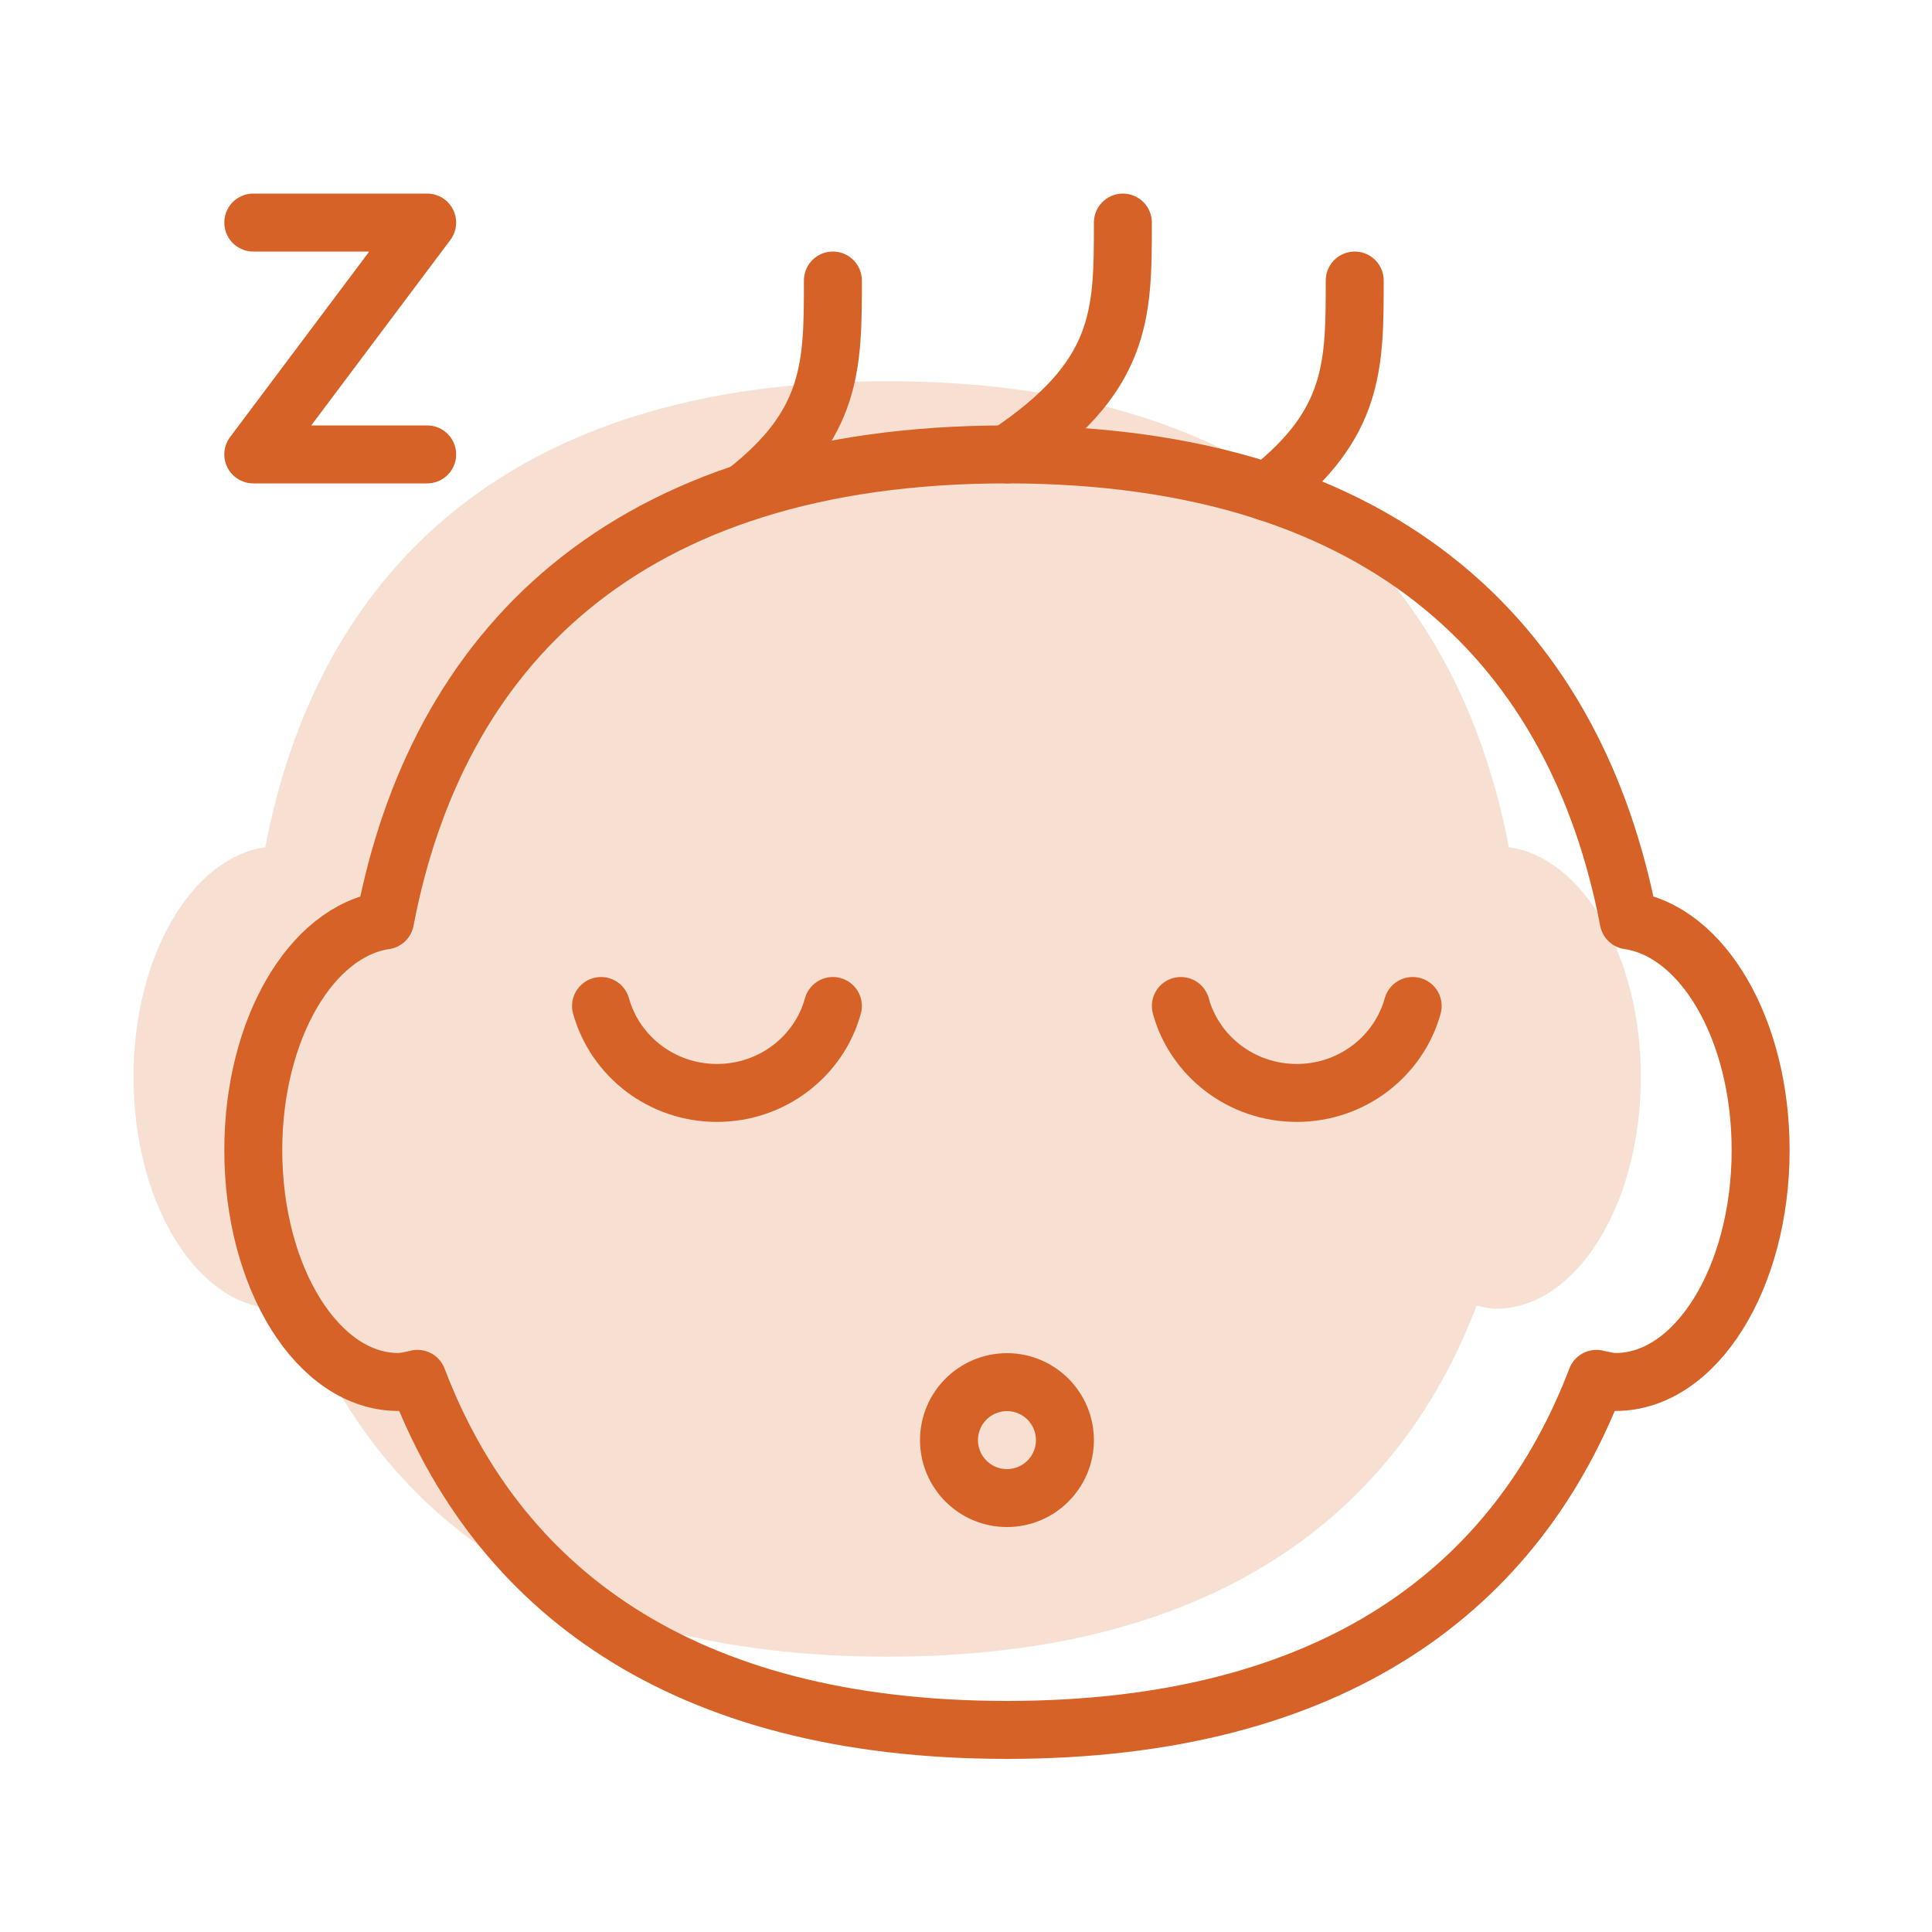
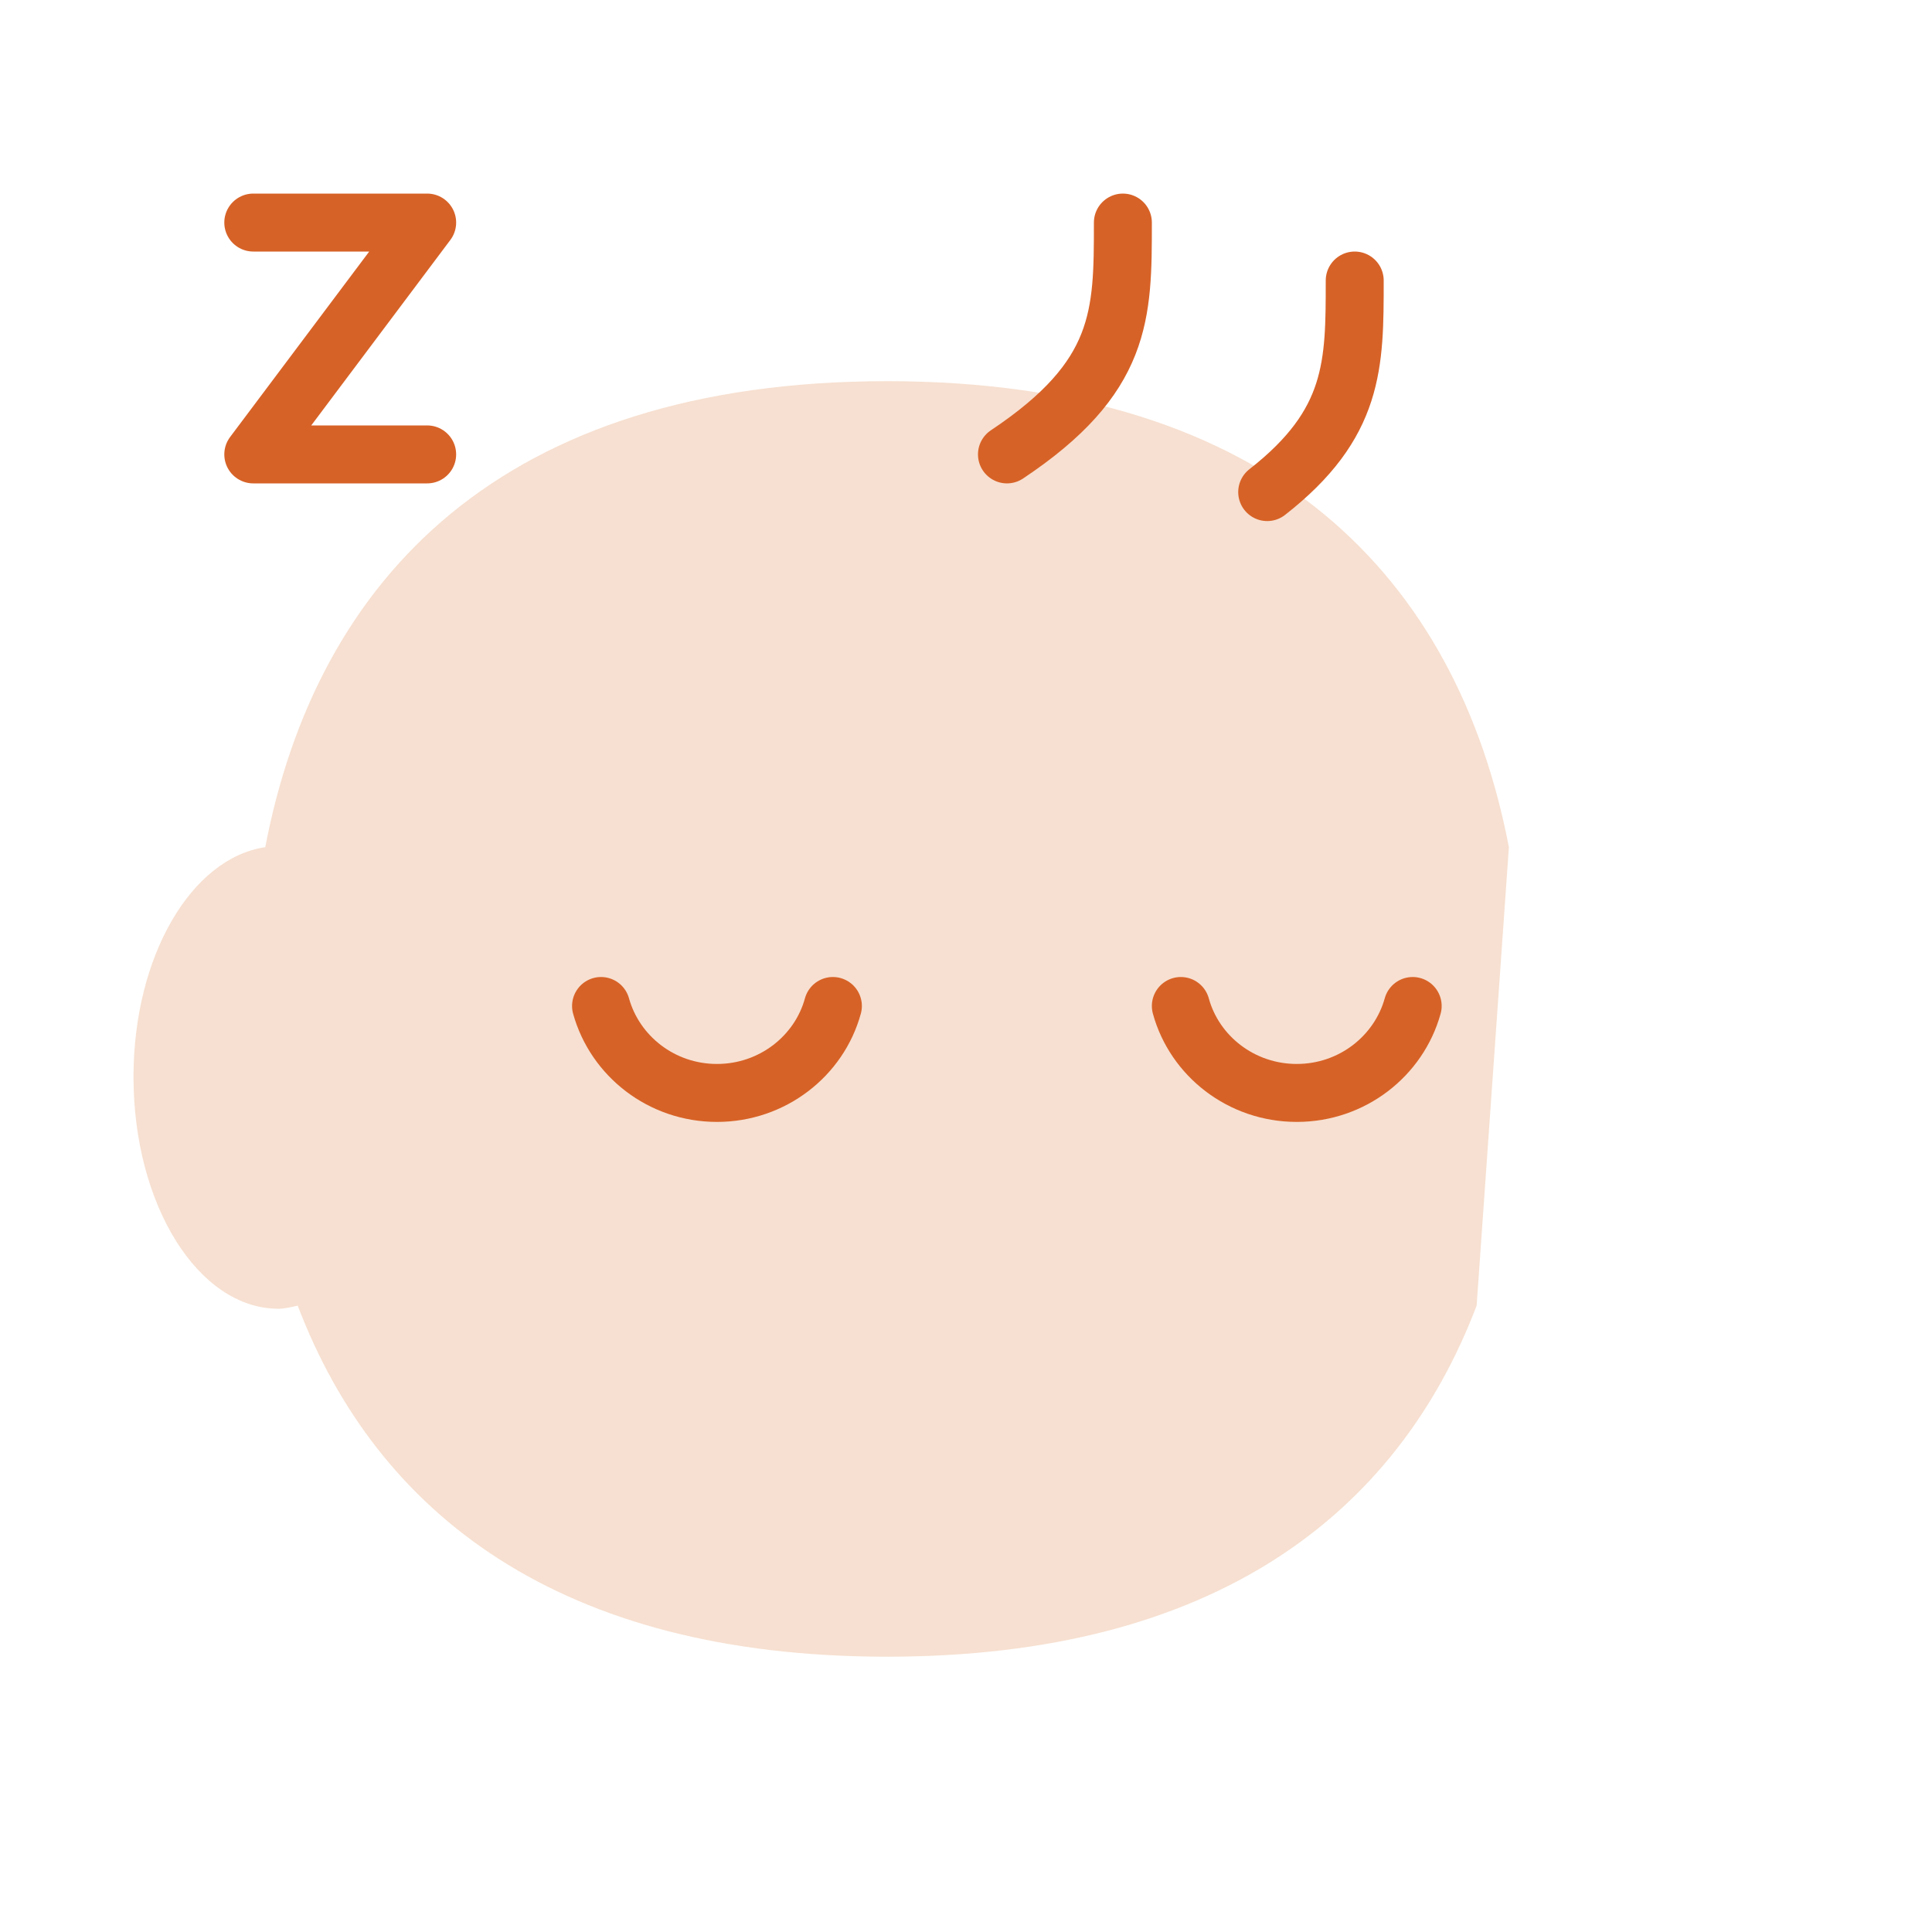
<svg xmlns="http://www.w3.org/2000/svg" id="a" viewBox="0 0 100 100">
-   <path d="M78.1,43.85c-2.67-13.9-12.24-24.12-32.18-24.12S16.39,29.95,13.73,43.85c-3.82,.56-6.82,5.64-6.82,11.89,0,6.63,3.36,12,7.5,12,.34,0,.67-.09,1-.16,4.1,10.77,13.54,18.17,30.51,18.17s26.41-7.4,30.51-18.17c.33,.07,.66,.16,1,.16,4.14,0,7.5-5.37,7.5-12,0-6.26-3.01-11.34-6.83-11.89Z" style="fill:#f7e0d1;" />
+   <path d="M78.1,43.85c-2.67-13.9-12.24-24.12-32.18-24.12S16.39,29.95,13.73,43.85c-3.82,.56-6.82,5.64-6.82,11.89,0,6.63,3.36,12,7.5,12,.34,0,.67-.09,1-.16,4.1,10.77,13.54,18.17,30.51,18.17s26.41-7.4,30.51-18.17Z" style="fill:#f7e0d1;" />
  <g>
-     <path d="M84.3,47.64c-2.67-13.9-12.24-24.12-32.18-24.12s-29.53,10.21-32.19,24.12c-3.82,.56-6.82,5.64-6.82,11.89,0,6.63,3.36,12,7.5,12,.34,0,.67-.09,1-.16,4.1,10.77,13.54,18.17,30.51,18.17s26.41-7.4,30.51-18.17c.33,.07,.66,.16,1,.16,4.14,0,7.5-5.37,7.5-12,0-6.26-3.01-11.34-6.83-11.89Z" style="fill:none; stroke:#d76227; stroke-linecap:round; stroke-linejoin:round; stroke-width:3px;" />
-     <circle cx="52.12" cy="74.54" r="3" style="fill:none; stroke:#d76227; stroke-linecap:round; stroke-linejoin:round; stroke-width:3px;" />
    <path d="M58.12,11.52c0,4.78,0,8-6,12" style="fill:none; stroke:#d76227; stroke-linecap:round; stroke-linejoin:round; stroke-width:3px;" />
    <path d="M70.12,14.52c0,4.35,0,7.41-4.53,10.95" style="fill:none; stroke:#d76227; stroke-linecap:round; stroke-linejoin:round; stroke-width:3px;" />
-     <path d="M43.11,14.52c0,4.36,0,7.43-4.56,10.97" style="fill:none; stroke:#d76227; stroke-linecap:round; stroke-linejoin:round; stroke-width:3px;" />
    <path d="M31.11,52.07c.72,2.59,3.13,4.5,6,4.5s5.29-1.91,6-4.5" style="fill:none; stroke:#d76227; stroke-linecap:round; stroke-linejoin:round; stroke-width:3px;" />
    <path d="M73.12,52.07c-.72,2.59-3.13,4.5-6,4.5s-5.29-1.91-6-4.5" style="fill:none; stroke:#d76227; stroke-linecap:round; stroke-linejoin:round; stroke-width:3px;" />
    <polyline points="13.11 11.52 22.11 11.52 13.11 23.52 22.11 23.52" style="fill:none; stroke:#d76227; stroke-linecap:round; stroke-linejoin:round; stroke-width:3px;" />
  </g>
</svg>